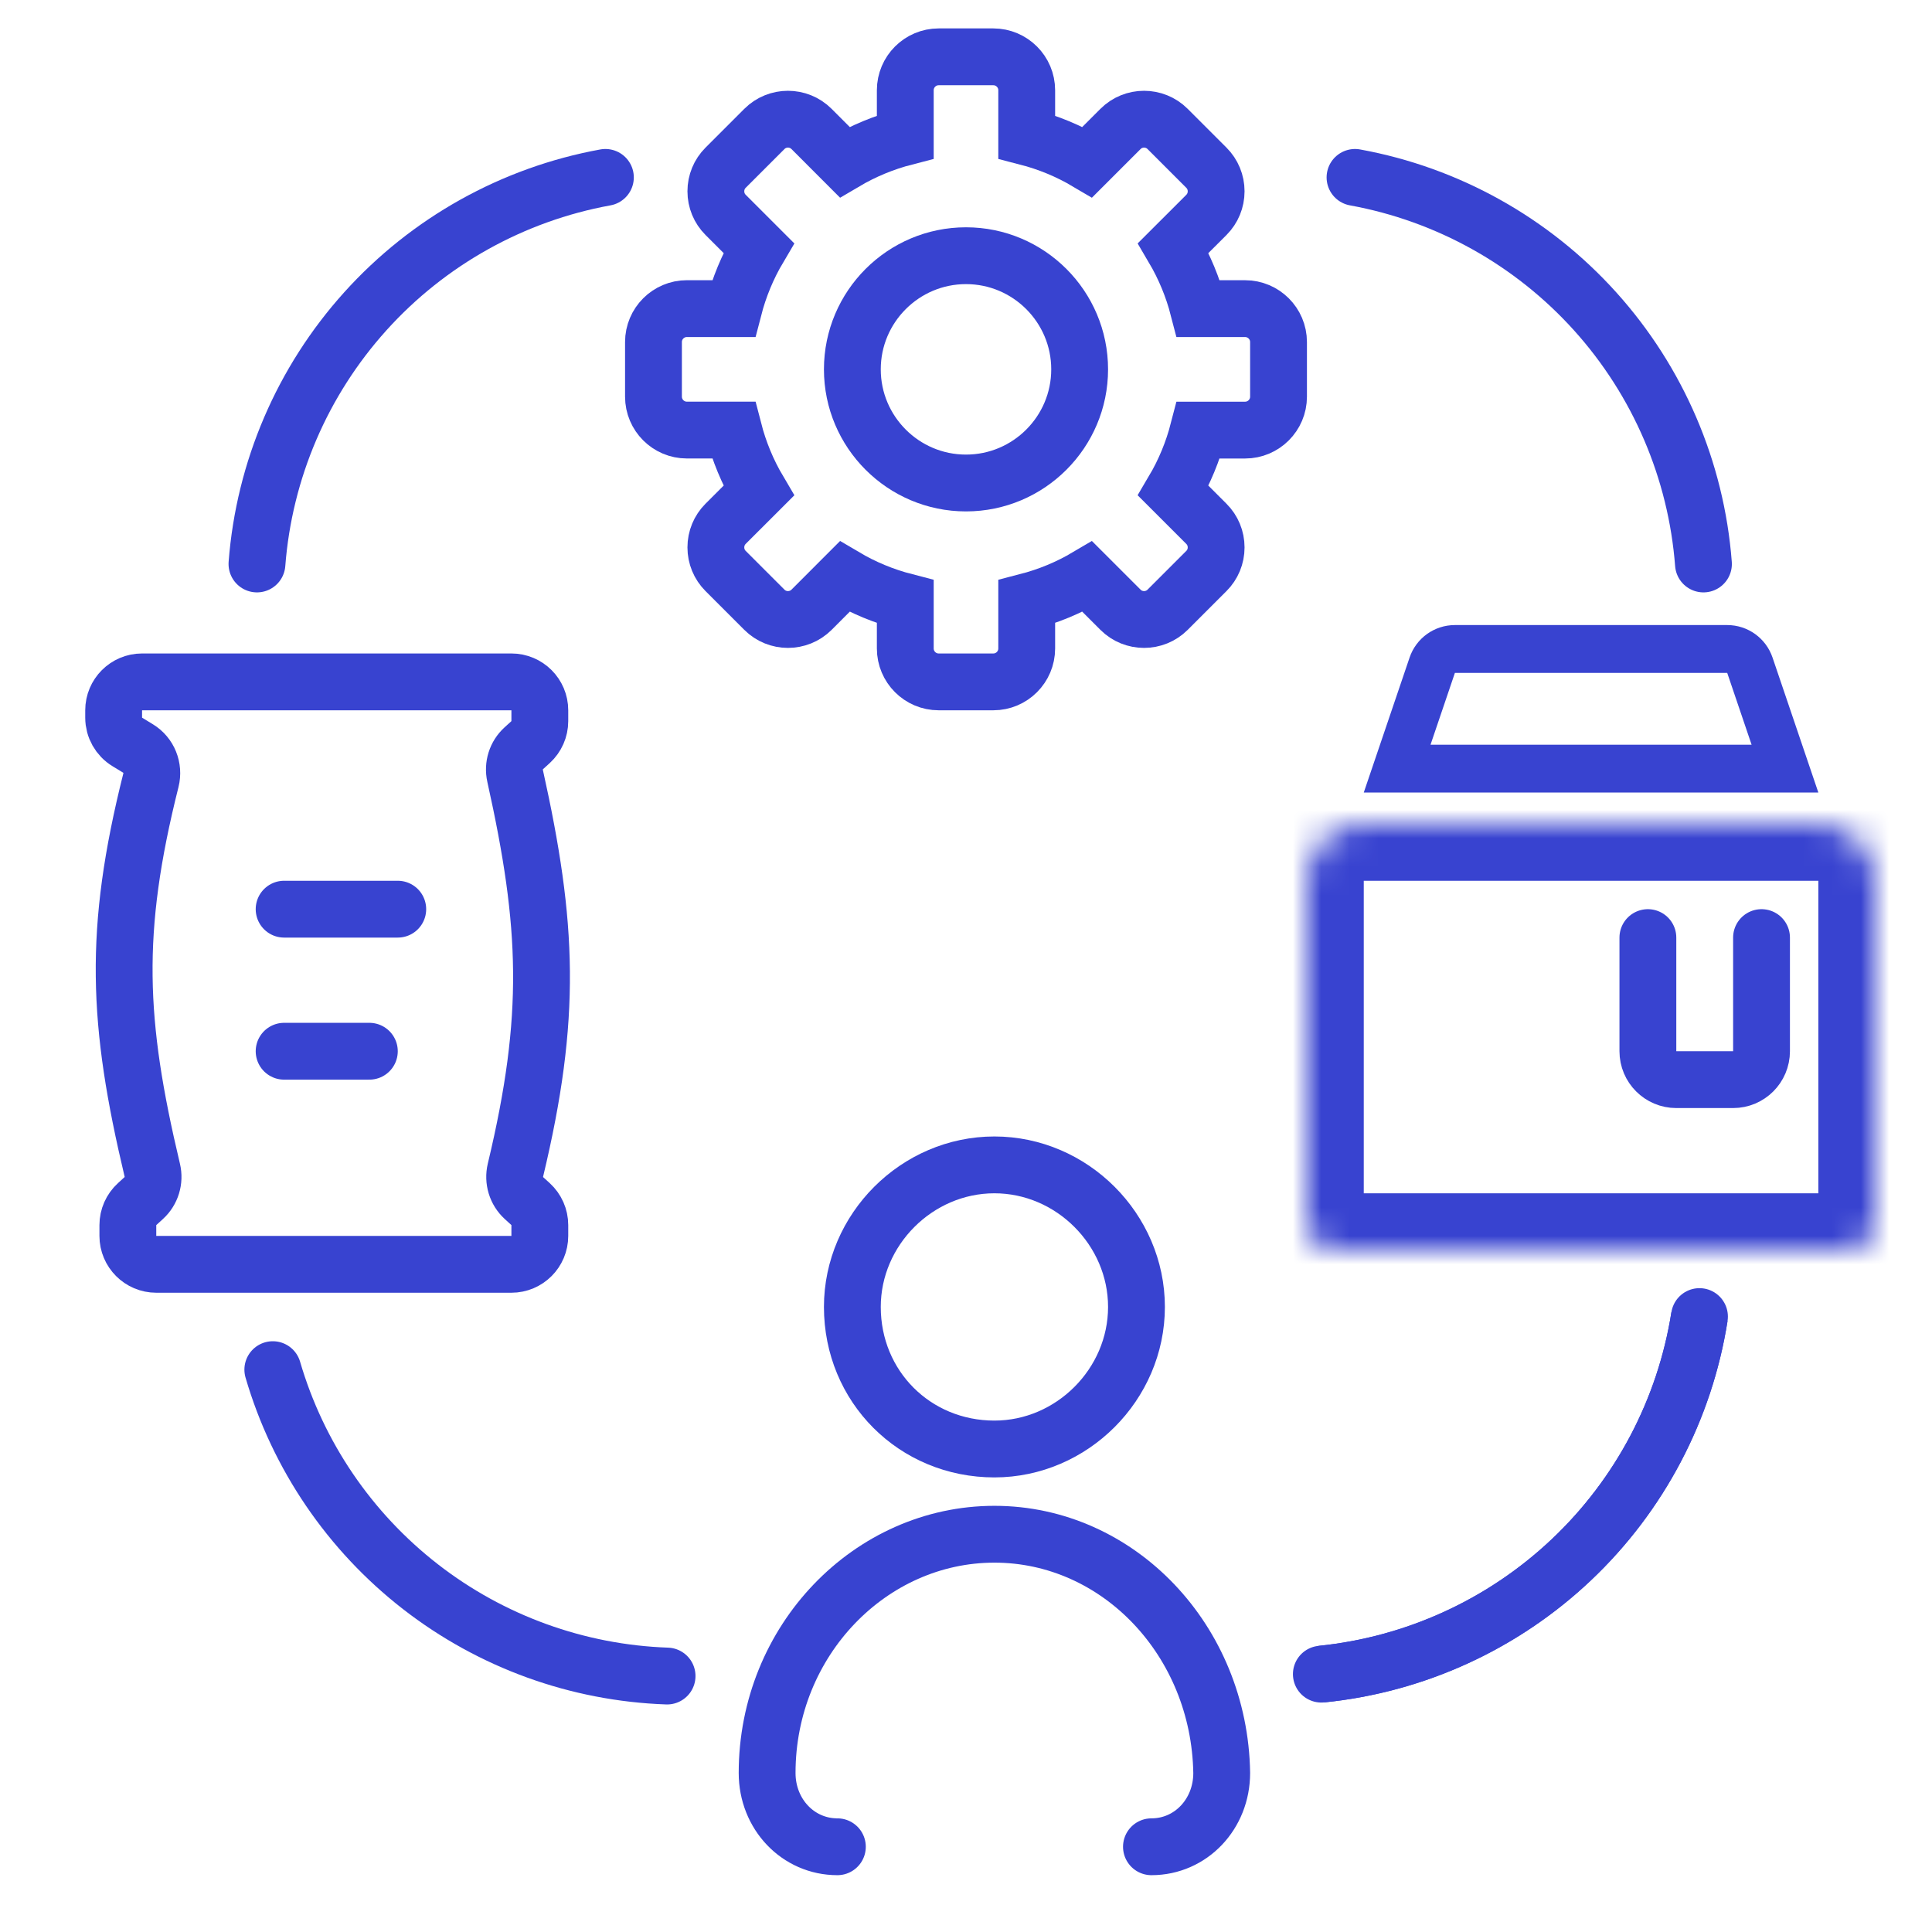
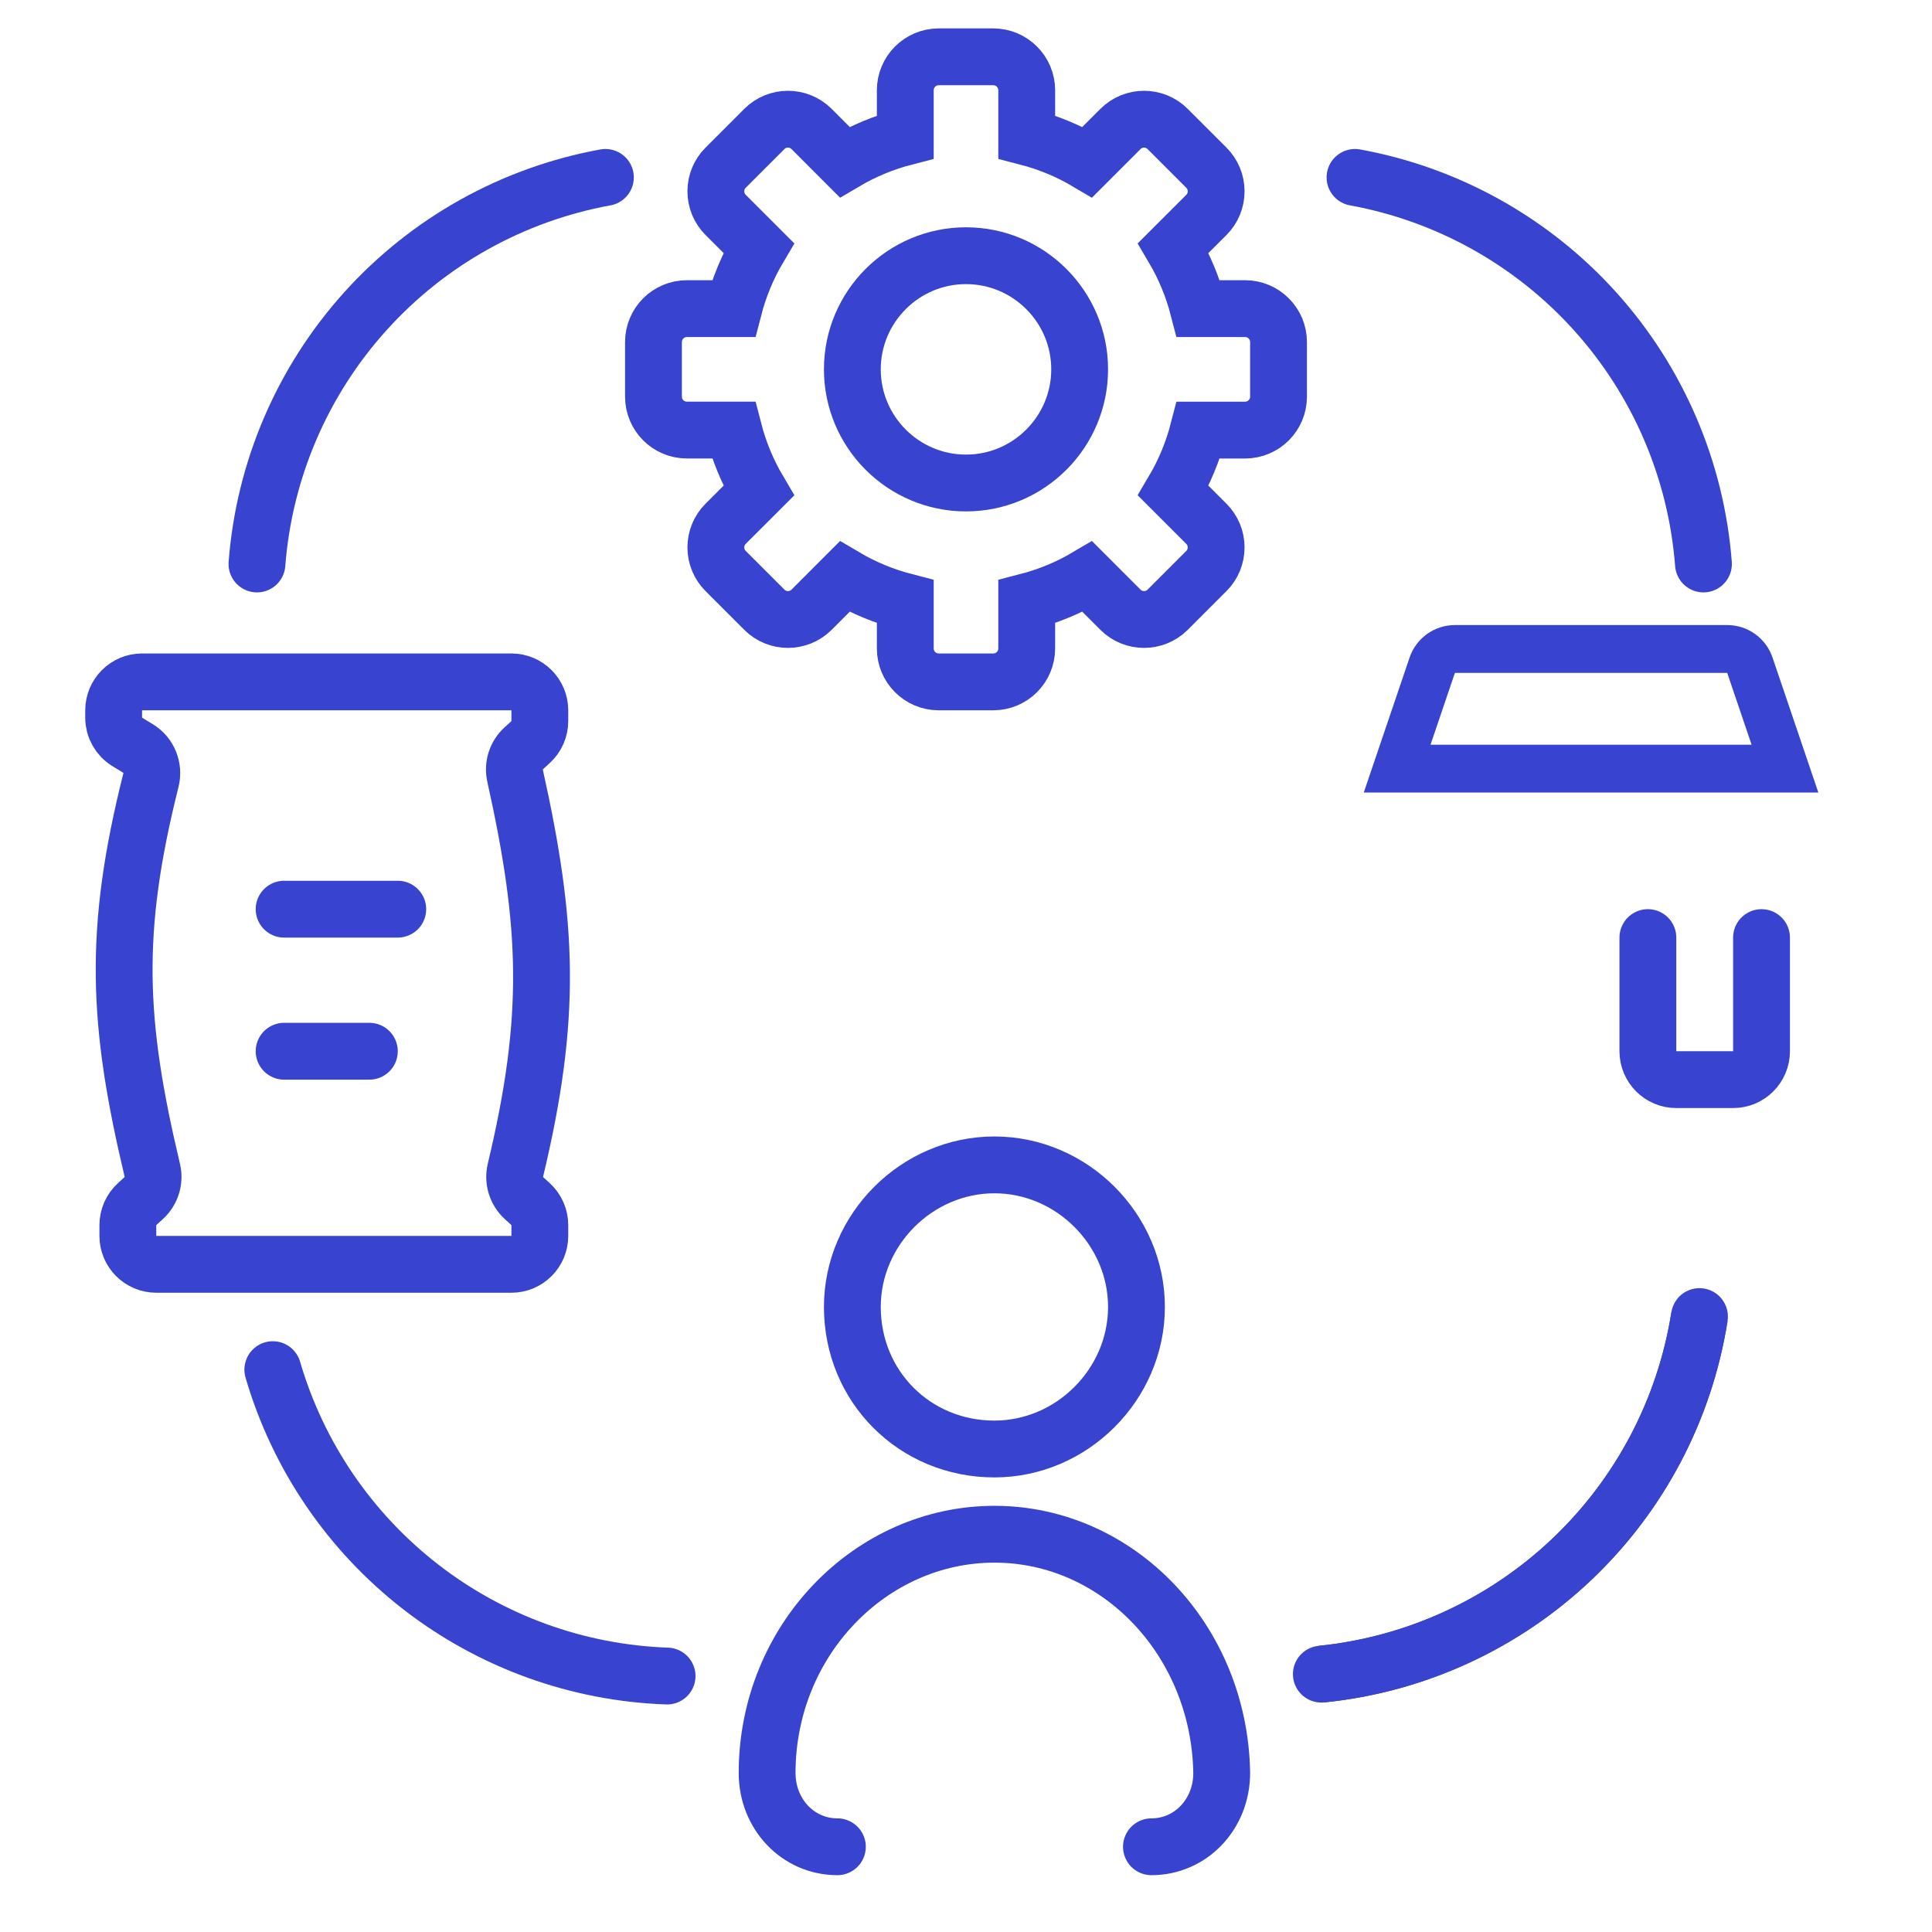
<svg xmlns="http://www.w3.org/2000/svg" width="68" height="68" viewBox="0 0 68 68" fill="none">
  <path d="M43.824 10.863H42.18C41.985 10.108 41.688 9.393 41.296 8.728L42.461 7.564C42.682 7.342 42.804 7.048 42.804 6.733C42.804 6.419 42.682 6.125 42.461 5.903L41.097 4.539C40.639 4.081 39.894 4.081 39.437 4.539L38.272 5.704C37.608 5.311 36.892 5.015 36.137 4.82V3.176C36.137 2.528 35.61 2 34.962 2H33.038C32.39 2 31.863 2.528 31.863 3.176V4.82C31.108 5.015 30.392 5.312 29.728 5.704L28.564 4.539C28.106 4.081 27.361 4.081 26.903 4.539L25.539 5.903C25.318 6.124 25.196 6.419 25.196 6.733C25.196 7.047 25.318 7.342 25.539 7.563L26.704 8.728C26.311 9.392 26.015 10.108 25.82 10.862H24.176C23.527 10.862 23 11.39 23 12.038V13.961C23 14.61 23.527 15.137 24.176 15.137H25.82C26.015 15.892 26.311 16.607 26.704 17.272L25.539 18.436C25.318 18.658 25.196 18.952 25.196 19.267C25.196 19.581 25.318 19.875 25.539 20.097L26.903 21.461C27.132 21.69 27.433 21.804 27.733 21.804C28.034 21.804 28.335 21.69 28.564 21.461L29.728 20.296C30.392 20.689 31.108 20.985 31.863 21.18V22.824C31.863 23.473 32.39 24 33.038 24H34.962C35.61 24 36.137 23.473 36.137 22.824V21.18C36.892 20.985 37.608 20.689 38.272 20.296L39.437 21.461C39.665 21.69 39.966 21.804 40.267 21.804C40.567 21.804 40.868 21.69 41.097 21.461L42.461 20.097C42.682 19.876 42.804 19.581 42.804 19.267C42.804 18.953 42.682 18.658 42.461 18.437L41.296 17.272C41.689 16.608 41.985 15.892 42.18 15.138H43.824C44.472 15.138 45 14.61 45 13.962V12.039C45 11.39 44.472 10.863 43.824 10.863Z" stroke="#3843D0" stroke-width="2" />
  <path d="M34 9C31.794 9 30 10.794 30 13C30 15.206 31.794 17 34 17C36.206 17 38 15.206 38 13C38 10.794 36.206 9 34 9Z" stroke="#3843D0" stroke-width="2" />
  <path d="M18 24H5C4.448 24 4 24.448 4 25V25.26C4 25.609 4.182 25.933 4.481 26.114L4.86 26.345C5.239 26.575 5.42 27.029 5.312 27.46C3.976 32.774 4.123 35.983 5.36 41.188C5.445 41.545 5.331 41.92 5.06 42.167L4.827 42.38C4.619 42.57 4.5 42.838 4.5 43.12V43.5C4.5 44.052 4.948 44.5 5.5 44.5H18C18.552 44.5 19 44.052 19 43.5V43.12C19 42.838 18.881 42.57 18.674 42.38L18.442 42.169C18.17 41.921 18.057 41.544 18.142 41.186C19.436 35.781 19.297 32.561 18.129 27.304C18.05 26.951 18.165 26.583 18.432 26.34L18.674 26.12C18.881 25.93 19 25.662 19 25.381V25C19 24.448 18.552 24 18 24Z" stroke="#3843D0" stroke-width="2" />
  <path d="M10 32H14" stroke="#3843D0" stroke-width="2" stroke-linecap="round" />
  <path d="M10 37H13" stroke="#3843D0" stroke-width="2" stroke-linecap="round" />
  <mask id="path-6-inside-1_8309_100" fill="white">
-     <path d="M46 31C46 29.895 46.895 29 48 29H64C65.105 29 66 29.895 66 31V43C66 43.552 65.552 44 65 44H47C46.448 44 46 43.552 46 43V31Z" />
-   </mask>
+     </mask>
  <path d="M46 31C46 29.895 46.895 29 48 29H64C65.105 29 66 29.895 66 31V43C66 43.552 65.552 44 65 44H47C46.448 44 46 43.552 46 43V31Z" stroke="#3843D0" stroke-width="4" mask="url(#path-6-inside-1_8309_100)" />
  <path d="M58 33V37C58 37.552 58.448 38 59 38H61C61.552 38 62 37.552 62 37V33" stroke="#3843D0" stroke-width="2" stroke-linecap="round" />
  <path d="M51.207 22.842H60.793C61.154 22.842 61.474 23.072 61.59 23.414L62.825 27.053H49.175L50.41 23.414C50.526 23.072 50.846 22.842 51.207 22.842Z" stroke="#3843D0" stroke-width="1.684" />
  <path d="M35 51C37.727 51 40 48.727 40 46C40 43.273 37.727 41 35 41C32.273 41 30 43.273 30 46C30 48.803 32.197 51 35 51Z" stroke="#3843D0" stroke-width="2" stroke-miterlimit="10" stroke-linecap="round" stroke-linejoin="round" />
  <path d="M29.473 65C28.091 65 27 63.854 27 62.403C27 57.743 30.636 54 35 54C39.364 54 42.927 57.743 43 62.403C43 63.854 41.909 65 40.527 65" stroke="#3843D0" stroke-width="2" stroke-miterlimit="10" stroke-linecap="round" stroke-linejoin="round" />
  <path d="M59.816 46.339C59.3 49.612 57.714 52.623 55.306 54.899C52.898 57.176 49.804 58.591 46.507 58.924" stroke="#3843D0" stroke-width="2" />
  <path d="M59.816 46.339C59.3 49.612 57.714 52.623 55.306 54.899C52.898 57.176 49.804 58.591 46.507 58.924" stroke="#3843D0" stroke-width="2" stroke-linecap="round" />
  <path d="M47.692 6.244C50.952 6.838 53.923 8.496 56.142 10.957C58.361 13.419 59.702 16.546 59.956 19.85" stroke="#3843D0" stroke-width="2" stroke-linecap="round" />
  <path d="M9.602 48.207C10.487 51.236 12.305 53.908 14.796 55.844C17.287 57.78 20.326 58.881 23.479 58.991" stroke="#3843D0" stroke-width="2" stroke-linecap="round" />
  <path d="M21.308 6.244C18.048 6.838 15.076 8.496 12.858 10.957C10.639 13.419 9.298 16.546 9.044 19.85" stroke="#3843D0" stroke-width="2" stroke-linecap="round" />
</svg>